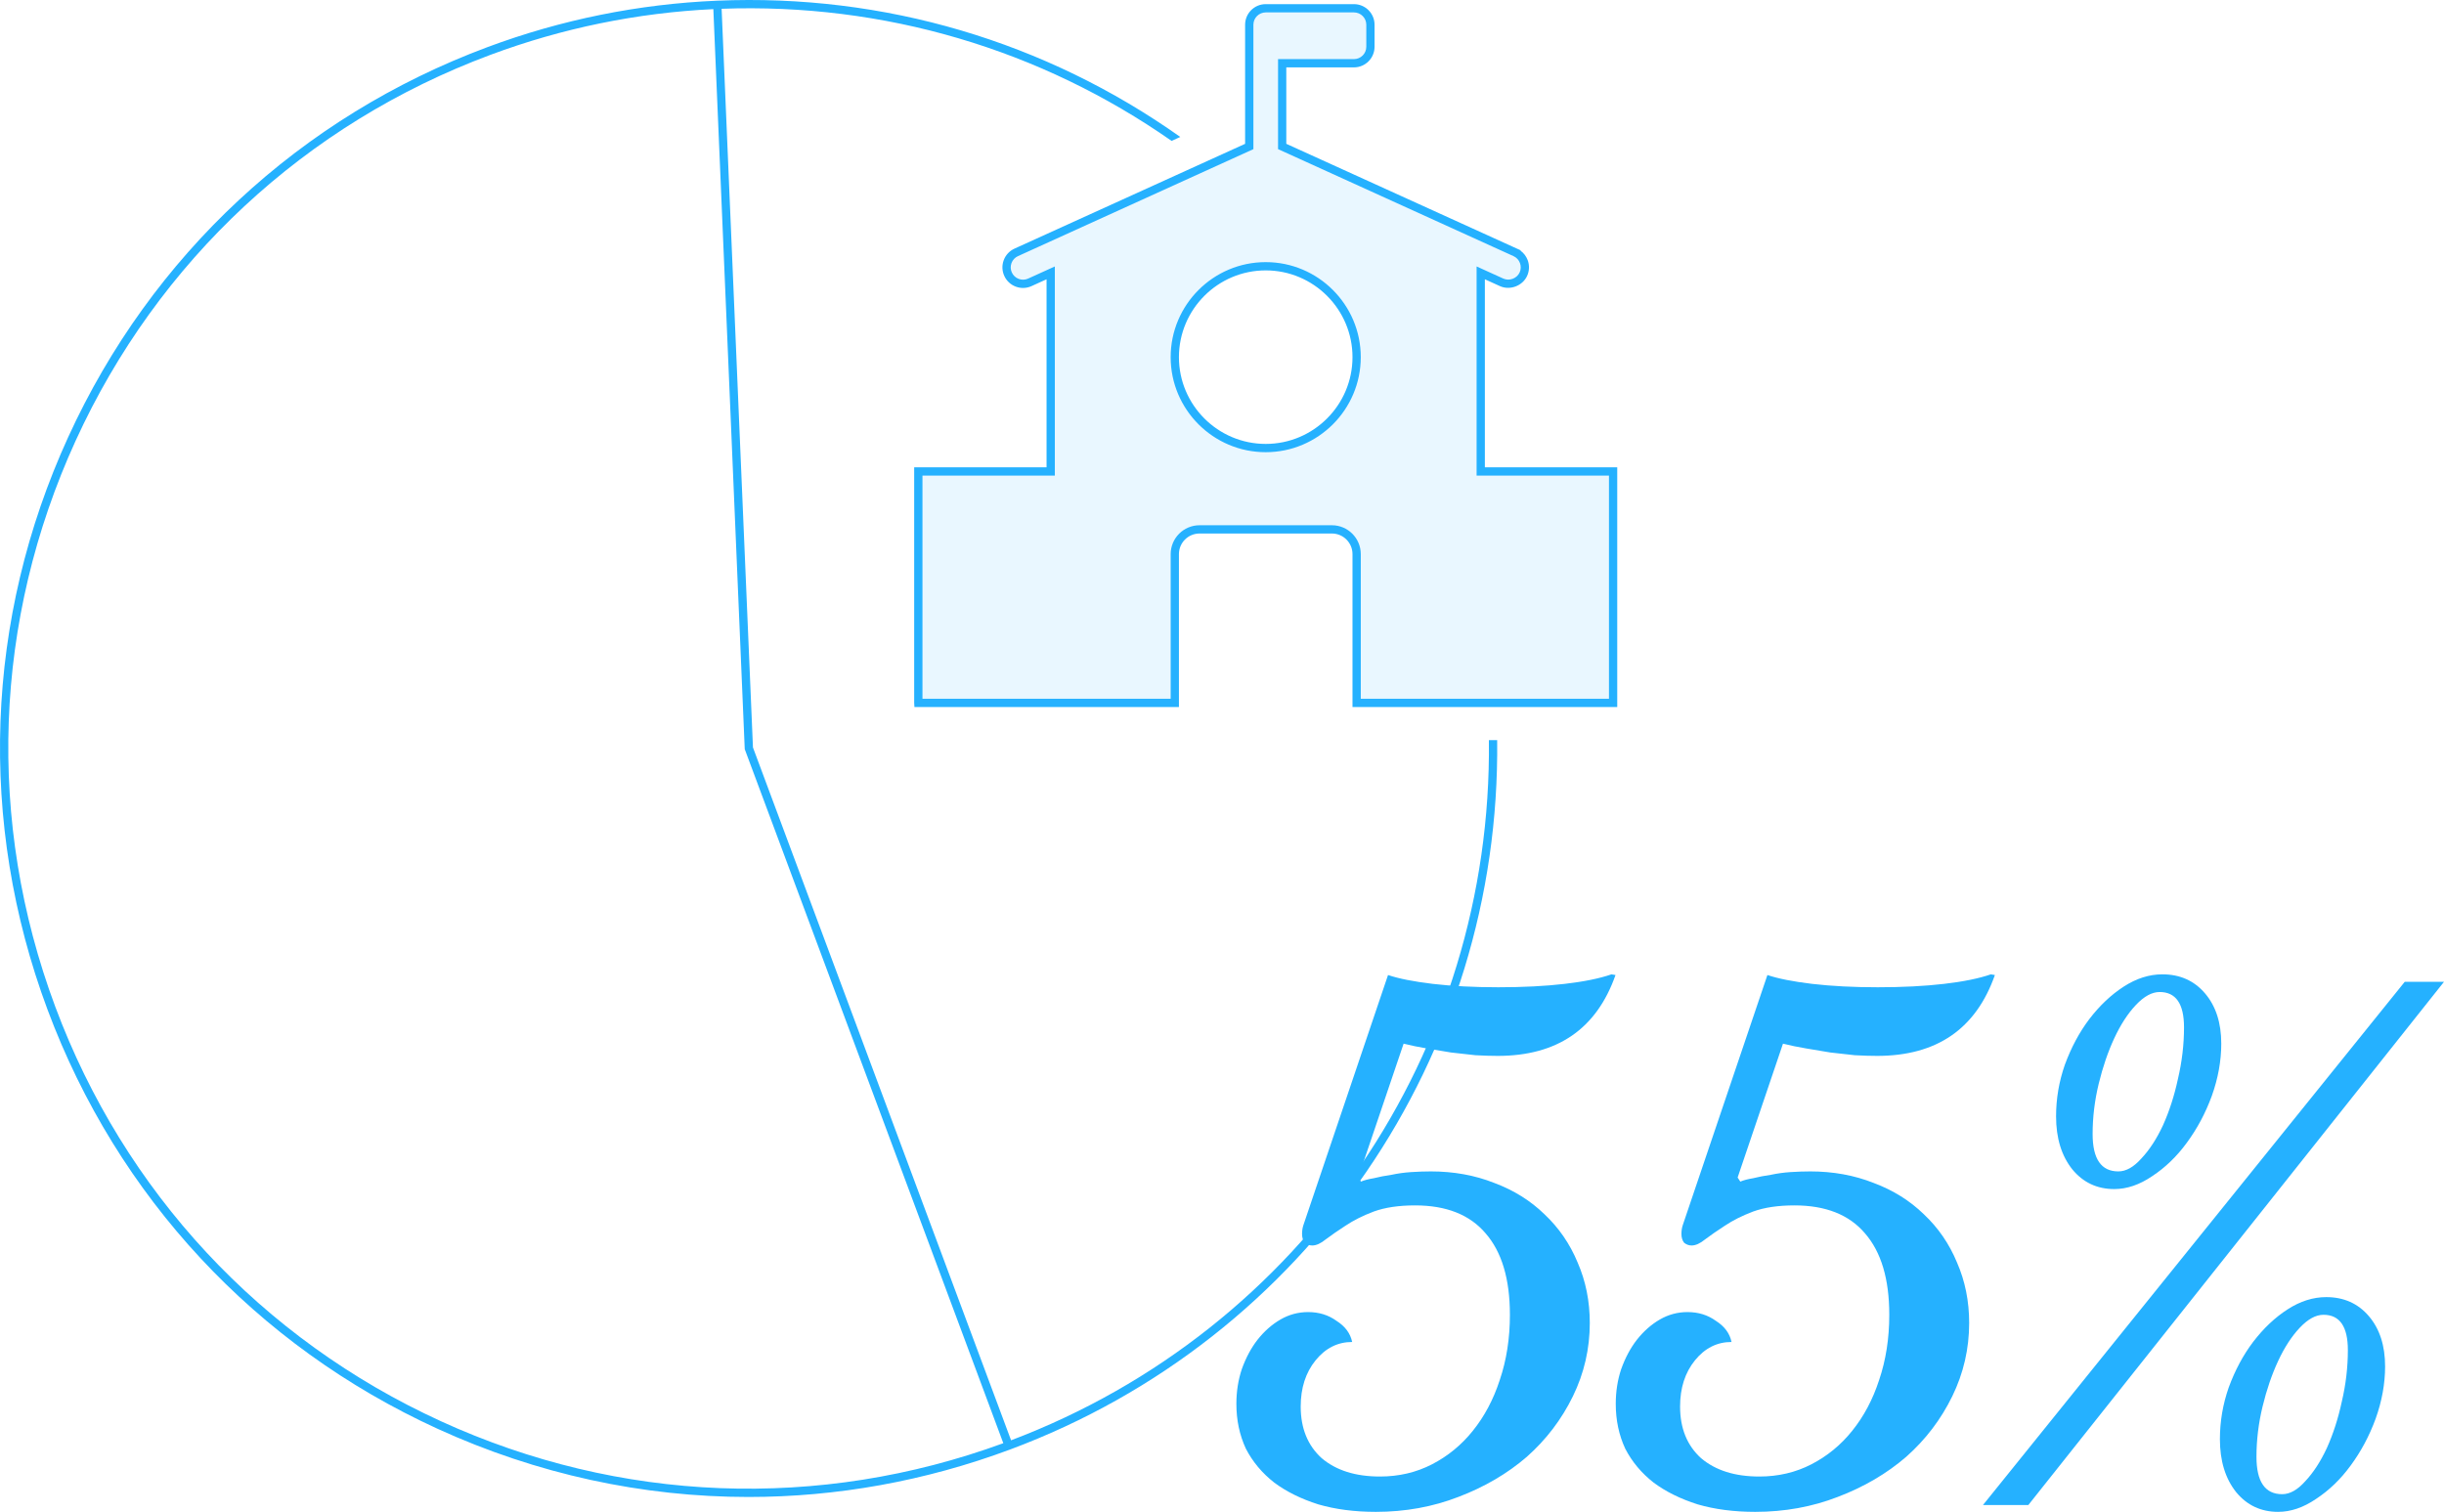
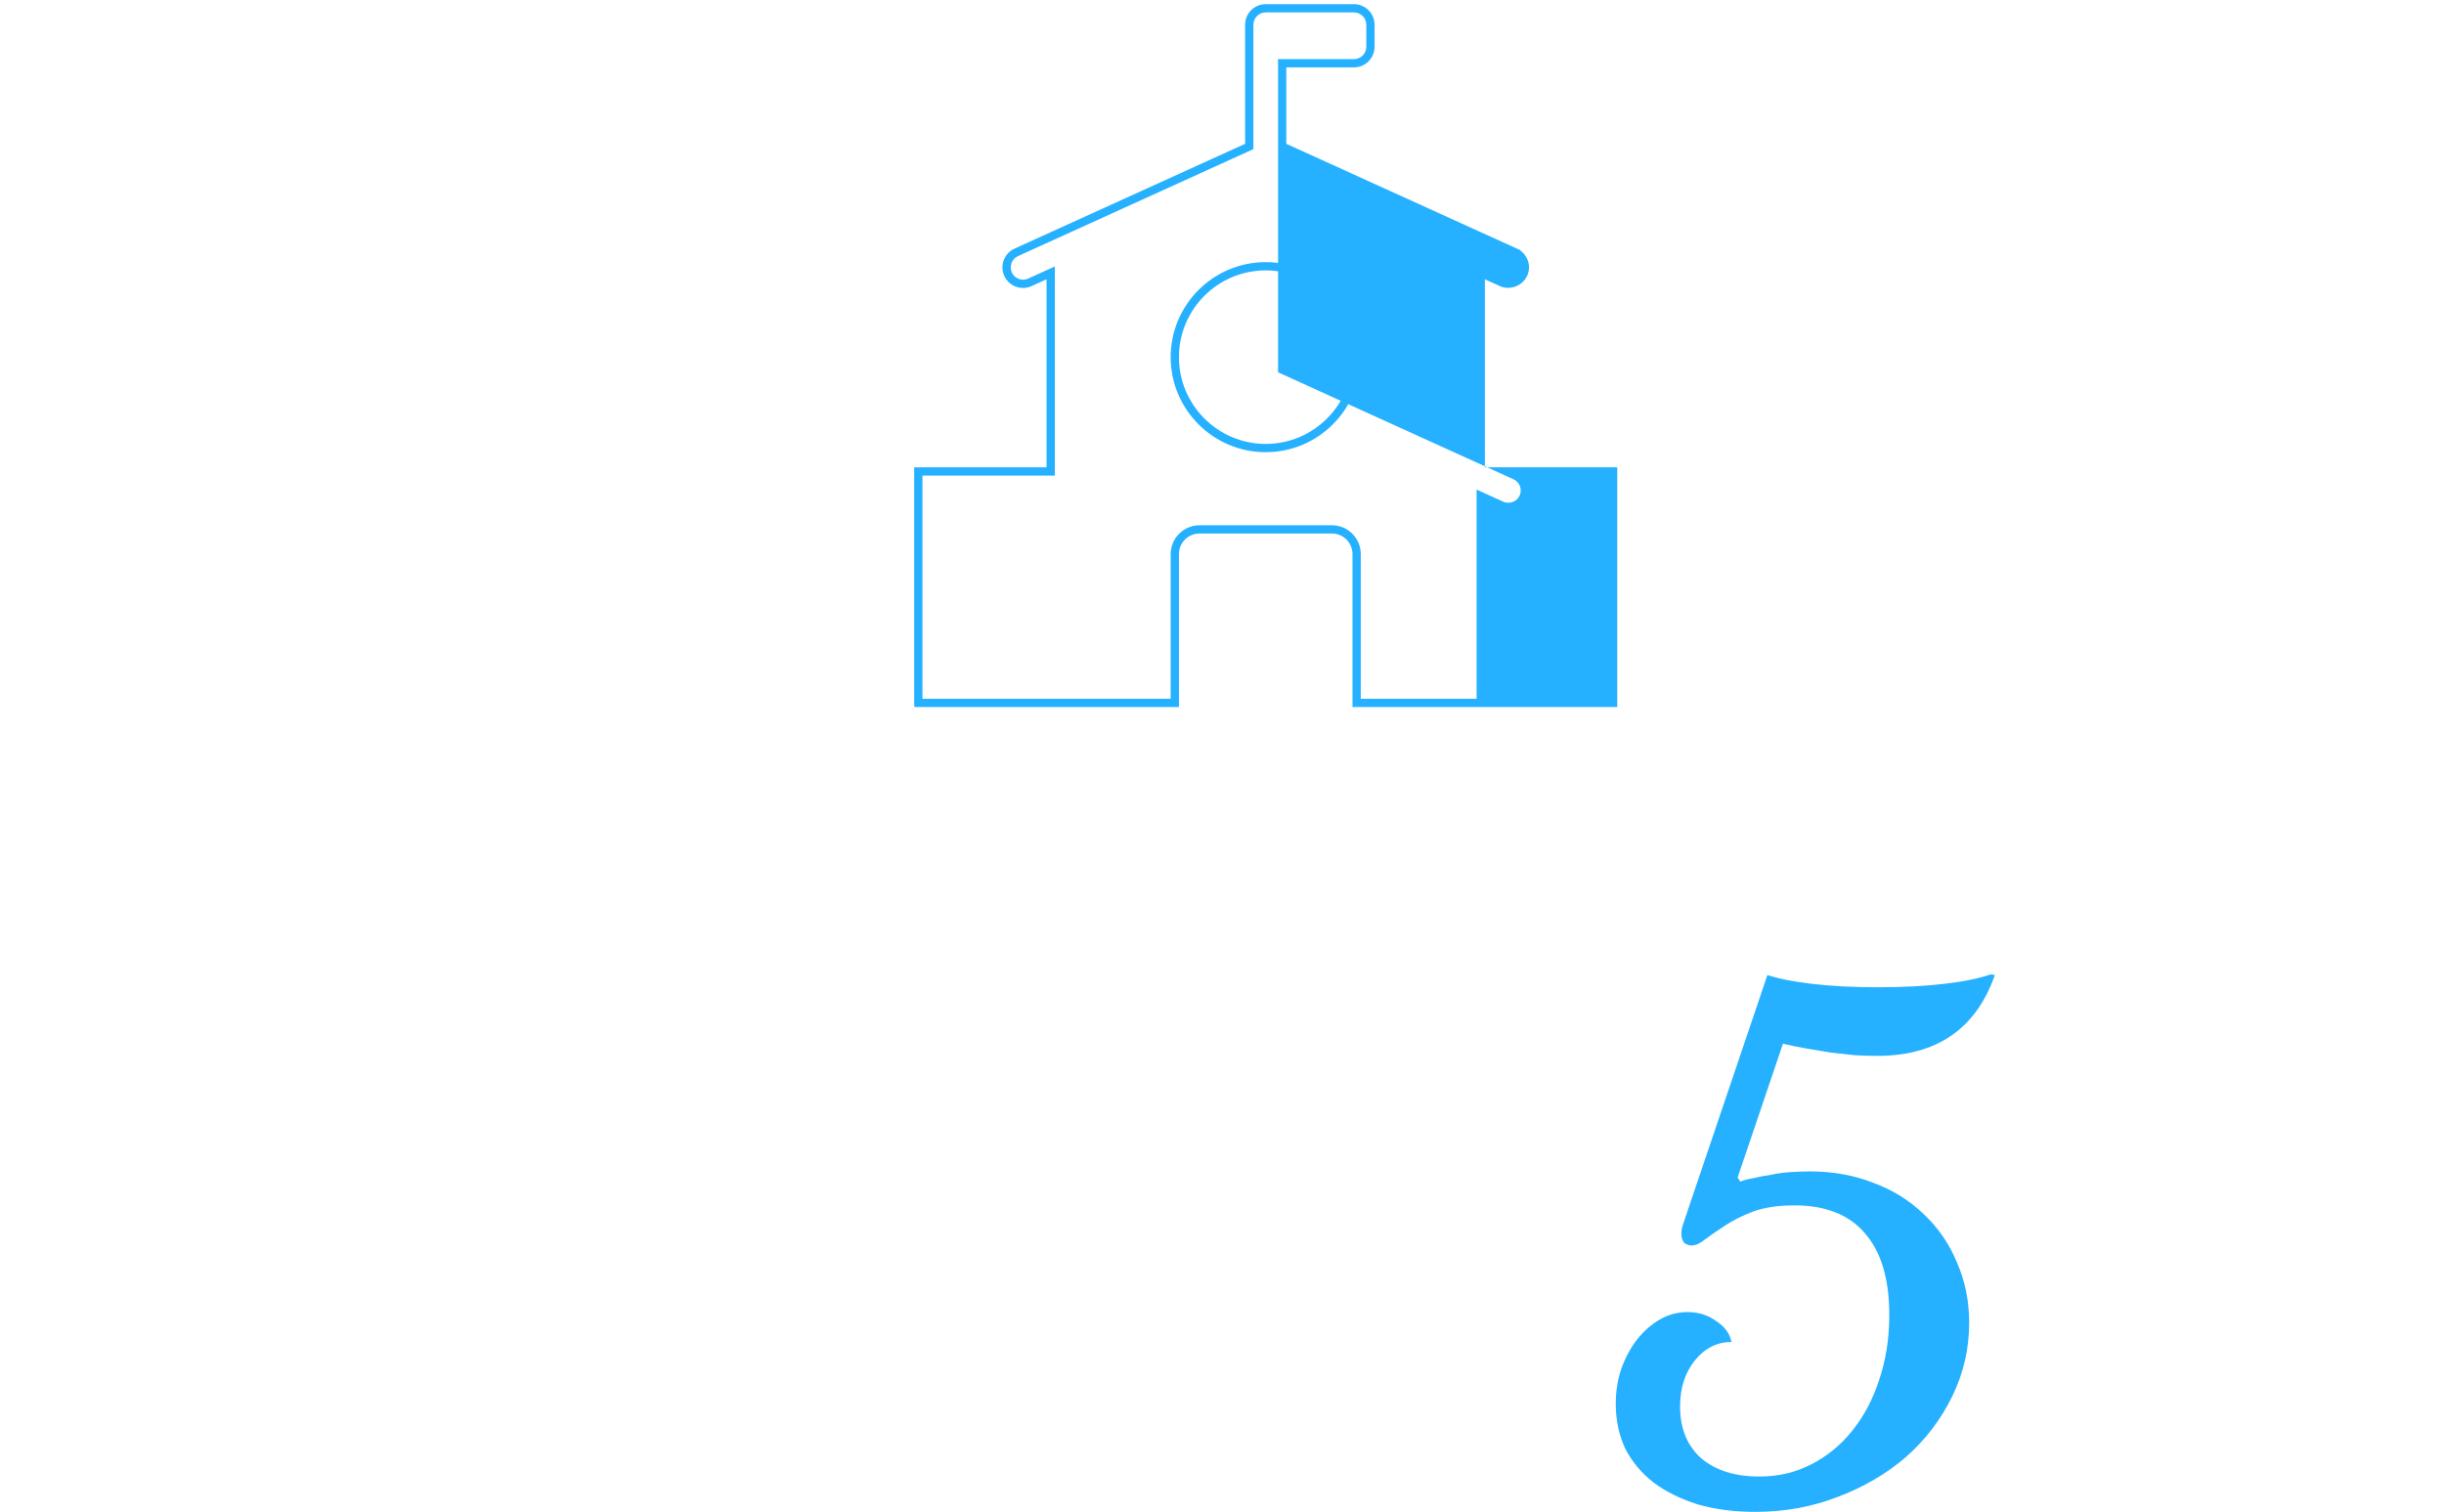
<svg xmlns="http://www.w3.org/2000/svg" id="a" width="295.478" height="182.824" viewBox="0 0 295.478 182.824">
  <defs>
    <style>.b{opacity:.1;}.b,.c{fill:#25b1ff;stroke-width:0px;}</style>
  </defs>
-   <path class="c" d="M180.006,89.5c.434,37.57-22.469,71.305-57.768,84.672l-31.206-83.784L87.243,1.062c19.639-.722,38.547,4.898,54.401,15.976l1.05-.477C126.429,5.037,106.933-.776,86.701.083c-9.501.403-18.837,2.29-27.75,5.609C36.302,14.129,18.293,30.881,8.242,52.862-1.808,74.843-2.697,99.422,5.739,122.073c8.436,22.649,25.188,40.658,47.169,50.709,12,5.486,24.771,8.243,37.583,8.243,10.657,0,21.343-1.908,31.628-5.739,35.958-13.393,59.323-47.633,58.888-85.785h-1.001ZM53.324,171.872c-21.738-9.94-38.305-27.75-46.648-50.149C-1.667,99.324-.787,75.016,9.152,53.278S36.901,14.973,59.3,6.63c8.658-3.225,17.72-5.083,26.943-5.525l3.792,89.405.003.079,31.262,83.933c-22.27,8.156-46.39,7.221-67.977-2.649Z" />
-   <path class="b" d="M155.014,17.391v.322l.293.133,27.881,12.673.207-.455-.207.455c1.001.455,1.443,1.634.988,2.635-.333.733-1.056,1.168-1.813,1.168-.275,0-.554-.057-.822-.179h0s-1.814-.825-1.814-.825l-.707-.321v24.017h16.004v27.986h-31.008v-17.994c0-1.651-1.339-2.99-2.99-2.99h-16.004c-1.651,0-2.99,1.339-2.99,2.99v17.994h-31.008v-27.986h16.004v-24.017l-.707.321-1.814.825c-1,.455-2.181.012-2.635-.988-.455-1.001-.013-2.18.988-2.635h0l27.881-12.673.293-.133V2.991c0-1.099.891-1.99,1.99-1.99h10.669c1.099,0,1.991.891,1.991,1.99v2.667c0,1.099-.892,1.99-1.991,1.99h-8.679v9.743ZM142.032,43.19c0,6.061,4.93,10.992,10.992,10.992s10.992-4.931,10.992-10.992-4.93-10.992-10.992-10.992-10.992,4.93-10.992,10.992Z" />
-   <path class="c" d="M195.524,85.5h-32.008v-18.494c0-1.373-1.117-2.49-2.49-2.49h-16.004c-1.373,0-2.49,1.117-2.49,2.49v18.494h-31.977l-.031-.5v-28.486h16.004v-22.741l-1.814.825c-.606.275-1.282.299-1.905.065-.624-.233-1.118-.696-1.393-1.301s-.298-1.282-.065-1.904c.233-.623.696-1.118,1.302-1.393l27.88-12.673V2.991c0-1.373,1.117-2.49,2.49-2.49h10.669c1.374,0,2.491,1.117,2.491,2.49v2.667c0,1.373-1.117,2.49-2.491,2.49h-8.179v9.243l27.426,12.466v-.001l.91.414-.021.045c.393.284.692.677.867,1.14.233.623.21,1.299-.065,1.905-.551,1.21-2.075,1.794-3.298,1.236l-1.813-.825v22.741h16.004v28.986ZM164.516,84.5h30.008v-26.986h-16.004v-25.294l3.228,1.467c.735.332,1.645-.017,1.974-.74.165-.362.179-.767.039-1.14-.14-.373-.417-.668-.779-.833l-28.467-12.94V7.148h9.179c.822,0,1.491-.668,1.491-1.49v-2.667c0-.822-.669-1.49-1.491-1.49h-10.669c-.821,0-1.49.668-1.49,1.49v15.044l-28.467,12.94c-.363.165-.639.46-.779.833s-.126.778.039,1.14.46.639.833.779c.373.141.778.127,1.14-.039l3.228-1.467v25.294h-16.004v26.986h30.008v-17.494c0-1.924,1.566-3.49,3.49-3.49h16.004c1.925,0,3.49,1.566,3.49,3.49v17.494ZM153.024,54.682c-6.337,0-11.492-5.155-11.492-11.492s5.155-11.492,11.492-11.492,11.492,5.155,11.492,11.492-5.155,11.492-11.492,11.492ZM153.024,32.698c-5.786,0-10.492,4.707-10.492,10.492s4.707,10.492,10.492,10.492,10.492-4.707,10.492-10.492-4.707-10.492-10.492-10.492Z" />
-   <path class="c" d="M172.97,141.655c2.783,0,5.347.465,7.694,1.397,2.346.876,4.365,2.136,6.057,3.78,1.746,1.643,3.083,3.588,4.011,5.834.982,2.246,1.473,4.684,1.473,7.314,0,3.122-.682,6.081-2.046,8.875-1.365,2.793-3.22,5.231-5.566,7.313-2.347,2.027-5.102,3.643-8.267,4.848-3.111,1.206-6.439,1.808-9.986,1.808-2.565,0-4.884-.301-6.958-.904-2.073-.657-3.847-1.534-5.32-2.629-1.474-1.151-2.619-2.52-3.438-4.109-.764-1.643-1.146-3.451-1.146-5.424,0-1.479.218-2.876.655-4.19.491-1.37,1.119-2.548,1.883-3.534.818-1.041,1.746-1.863,2.783-2.465,1.036-.603,2.155-.904,3.355-.904,1.31,0,2.456.356,3.438,1.068,1.037.658,1.665,1.507,1.883,2.548-1.746,0-3.22.739-4.42,2.218-1.201,1.479-1.801,3.342-1.801,5.588,0,2.63.846,4.712,2.537,6.245,1.747,1.48,4.093,2.219,7.04,2.219,2.292,0,4.393-.493,6.302-1.479,1.91-.986,3.547-2.328,4.912-4.027,1.418-1.753,2.51-3.807,3.274-6.163.818-2.41,1.227-5.04,1.227-7.888,0-4.328-.982-7.615-2.946-9.861-1.91-2.246-4.748-3.369-8.513-3.369-1.964,0-3.629.246-4.993.739-1.31.493-2.455,1.068-3.438,1.726-.927.602-1.719,1.15-2.373,1.643-.601.493-1.146.74-1.637.74-.328,0-.628-.11-.901-.329-.218-.274-.327-.63-.327-1.068,0-.384.054-.74.163-1.068l10.232-30.241c1.31.439,3.11.795,5.402,1.069,2.347.274,4.993.411,7.94.411,3.001,0,5.675-.137,8.021-.411,2.347-.274,4.229-.658,5.648-1.151l.491.082c-2.292,6.52-7.039,9.779-14.242,9.779-.818,0-1.719-.027-2.701-.082-.928-.11-1.91-.219-2.947-.329-.982-.164-1.964-.328-2.946-.493-.983-.164-1.91-.356-2.783-.575l-5.484,16.188.327.493c.382-.164.9-.301,1.555-.41.655-.165,1.364-.302,2.128-.411.764-.165,1.555-.274,2.374-.329.873-.055,1.664-.082,2.374-.082Z" />
+   <path class="c" d="M195.524,85.5h-32.008v-18.494c0-1.373-1.117-2.49-2.49-2.49h-16.004c-1.373,0-2.49,1.117-2.49,2.49v18.494h-31.977l-.031-.5v-28.486h16.004v-22.741l-1.814.825c-.606.275-1.282.299-1.905.065-.624-.233-1.118-.696-1.393-1.301s-.298-1.282-.065-1.904c.233-.623.696-1.118,1.302-1.393l27.88-12.673V2.991c0-1.373,1.117-2.49,2.49-2.49h10.669c1.374,0,2.491,1.117,2.491,2.49v2.667c0,1.373-1.117,2.49-2.491,2.49h-8.179v9.243l27.426,12.466v-.001l.91.414-.021.045c.393.284.692.677.867,1.14.233.623.21,1.299-.065,1.905-.551,1.21-2.075,1.794-3.298,1.236l-1.813-.825v22.741h16.004v28.986ZM164.516,84.5h30.008h-16.004v-25.294l3.228,1.467c.735.332,1.645-.017,1.974-.74.165-.362.179-.767.039-1.14-.14-.373-.417-.668-.779-.833l-28.467-12.94V7.148h9.179c.822,0,1.491-.668,1.491-1.49v-2.667c0-.822-.669-1.49-1.491-1.49h-10.669c-.821,0-1.49.668-1.49,1.49v15.044l-28.467,12.94c-.363.165-.639.46-.779.833s-.126.778.039,1.14.46.639.833.779c.373.141.778.127,1.14-.039l3.228-1.467v25.294h-16.004v26.986h30.008v-17.494c0-1.924,1.566-3.49,3.49-3.49h16.004c1.925,0,3.49,1.566,3.49,3.49v17.494ZM153.024,54.682c-6.337,0-11.492-5.155-11.492-11.492s5.155-11.492,11.492-11.492,11.492,5.155,11.492,11.492-5.155,11.492-11.492,11.492ZM153.024,32.698c-5.786,0-10.492,4.707-10.492,10.492s4.707,10.492,10.492,10.492,10.492-4.707,10.492-10.492-4.707-10.492-10.492-10.492Z" />
  <path class="c" d="M218.836,141.655c2.783,0,5.347.465,7.694,1.397,2.346.876,4.365,2.136,6.057,3.78,1.746,1.643,3.083,3.588,4.011,5.834.982,2.246,1.473,4.684,1.473,7.314,0,3.122-.682,6.081-2.046,8.875-1.365,2.793-3.22,5.231-5.566,7.313-2.347,2.027-5.102,3.643-8.267,4.848-3.111,1.206-6.439,1.808-9.986,1.808-2.565,0-4.884-.301-6.958-.904-2.073-.657-3.847-1.534-5.32-2.629-1.474-1.151-2.619-2.52-3.438-4.109-.764-1.643-1.146-3.451-1.146-5.424,0-1.479.218-2.876.655-4.19.491-1.37,1.119-2.548,1.883-3.534.818-1.041,1.746-1.863,2.783-2.465,1.036-.603,2.155-.904,3.355-.904,1.31,0,2.456.356,3.438,1.068,1.037.658,1.665,1.507,1.883,2.548-1.746,0-3.22.739-4.42,2.218-1.201,1.479-1.801,3.342-1.801,5.588,0,2.63.846,4.712,2.537,6.245,1.747,1.48,4.093,2.219,7.04,2.219,2.292,0,4.393-.493,6.302-1.479,1.91-.986,3.547-2.328,4.912-4.027,1.418-1.753,2.51-3.807,3.274-6.163.818-2.41,1.227-5.04,1.227-7.888,0-4.328-.982-7.615-2.946-9.861-1.91-2.246-4.748-3.369-8.513-3.369-1.964,0-3.629.246-4.993.739-1.31.493-2.455,1.068-3.438,1.726-.927.602-1.719,1.15-2.373,1.643-.601.493-1.146.74-1.637.74-.328,0-.628-.11-.901-.329-.218-.274-.327-.63-.327-1.068,0-.384.054-.74.163-1.068l10.232-30.241c1.31.439,3.11.795,5.402,1.069,2.347.274,4.993.411,7.94.411,3.001,0,5.675-.137,8.021-.411,2.347-.274,4.229-.658,5.648-1.151l.491.082c-2.292,6.52-7.039,9.779-14.242,9.779-.818,0-1.719-.027-2.701-.082-.928-.11-1.91-.219-2.947-.329-.982-.164-1.964-.328-2.946-.493-.983-.164-1.91-.356-2.783-.575l-5.484,16.188.327.493c.382-.164.9-.301,1.555-.41.655-.165,1.364-.302,2.128-.411.764-.165,1.555-.274,2.374-.329.873-.055,1.664-.082,2.374-.082Z" />
-   <path class="c" d="M245.221,182.002h-5.484l50.994-63.274h4.747l-50.257,63.274ZM255.616,143.791c-2.073,0-3.765-.794-5.075-2.383-1.309-1.643-1.964-3.78-1.964-6.409,0-2.137.355-4.219,1.064-6.246.764-2.081,1.746-3.917,2.947-5.505,1.255-1.644,2.646-2.959,4.174-3.945,1.528-.986,3.083-1.479,4.666-1.479,2.128,0,3.847.767,5.156,2.301,1.31,1.534,1.965,3.561,1.965,6.081,0,2.082-.382,4.191-1.146,6.327-.764,2.082-1.774,3.972-3.029,5.67-1.2,1.644-2.592,2.986-4.174,4.027-1.528,1.041-3.056,1.561-4.584,1.561ZM261.1,119.961c-.927,0-1.882.52-2.865,1.561-.982,1.041-1.855,2.383-2.619,4.027-.764,1.643-1.391,3.478-1.883,5.505-.491,2.027-.736,4.054-.736,6.081,0,3.013,1.037,4.52,3.11,4.52.928,0,1.856-.521,2.783-1.562.982-1.04,1.855-2.383,2.619-4.026.764-1.698,1.365-3.561,1.801-5.588.491-2.082.737-4.163.737-6.245,0-2.849-.982-4.273-2.947-4.273ZM275.424,182.824c-2.073,0-3.765-.794-5.075-2.383-1.309-1.643-1.964-3.78-1.964-6.409,0-2.137.355-4.219,1.064-6.246.764-2.081,1.746-3.917,2.947-5.505,1.255-1.644,2.646-2.959,4.174-3.945,1.528-.986,3.083-1.479,4.666-1.479,2.128,0,3.847.767,5.157,2.301,1.309,1.534,1.964,3.561,1.964,6.081,0,2.082-.382,4.191-1.146,6.327-.764,2.082-1.773,3.972-3.028,5.67-1.201,1.644-2.592,2.986-4.175,4.027-1.528,1.041-3.056,1.561-4.584,1.561ZM280.908,158.994c-.927,0-1.882.52-2.864,1.561-.983,1.041-1.856,2.383-2.62,4.026-.764,1.644-1.391,3.479-1.882,5.506-.491,2.027-.737,4.054-.737,6.081,0,3.013,1.037,4.52,3.11,4.52.928,0,1.856-.521,2.783-1.562.983-1.041,1.856-2.383,2.62-4.026.764-1.698,1.364-3.561,1.8-5.588.492-2.082.737-4.164.737-6.245,0-2.849-.982-4.273-2.947-4.273Z" />
</svg>